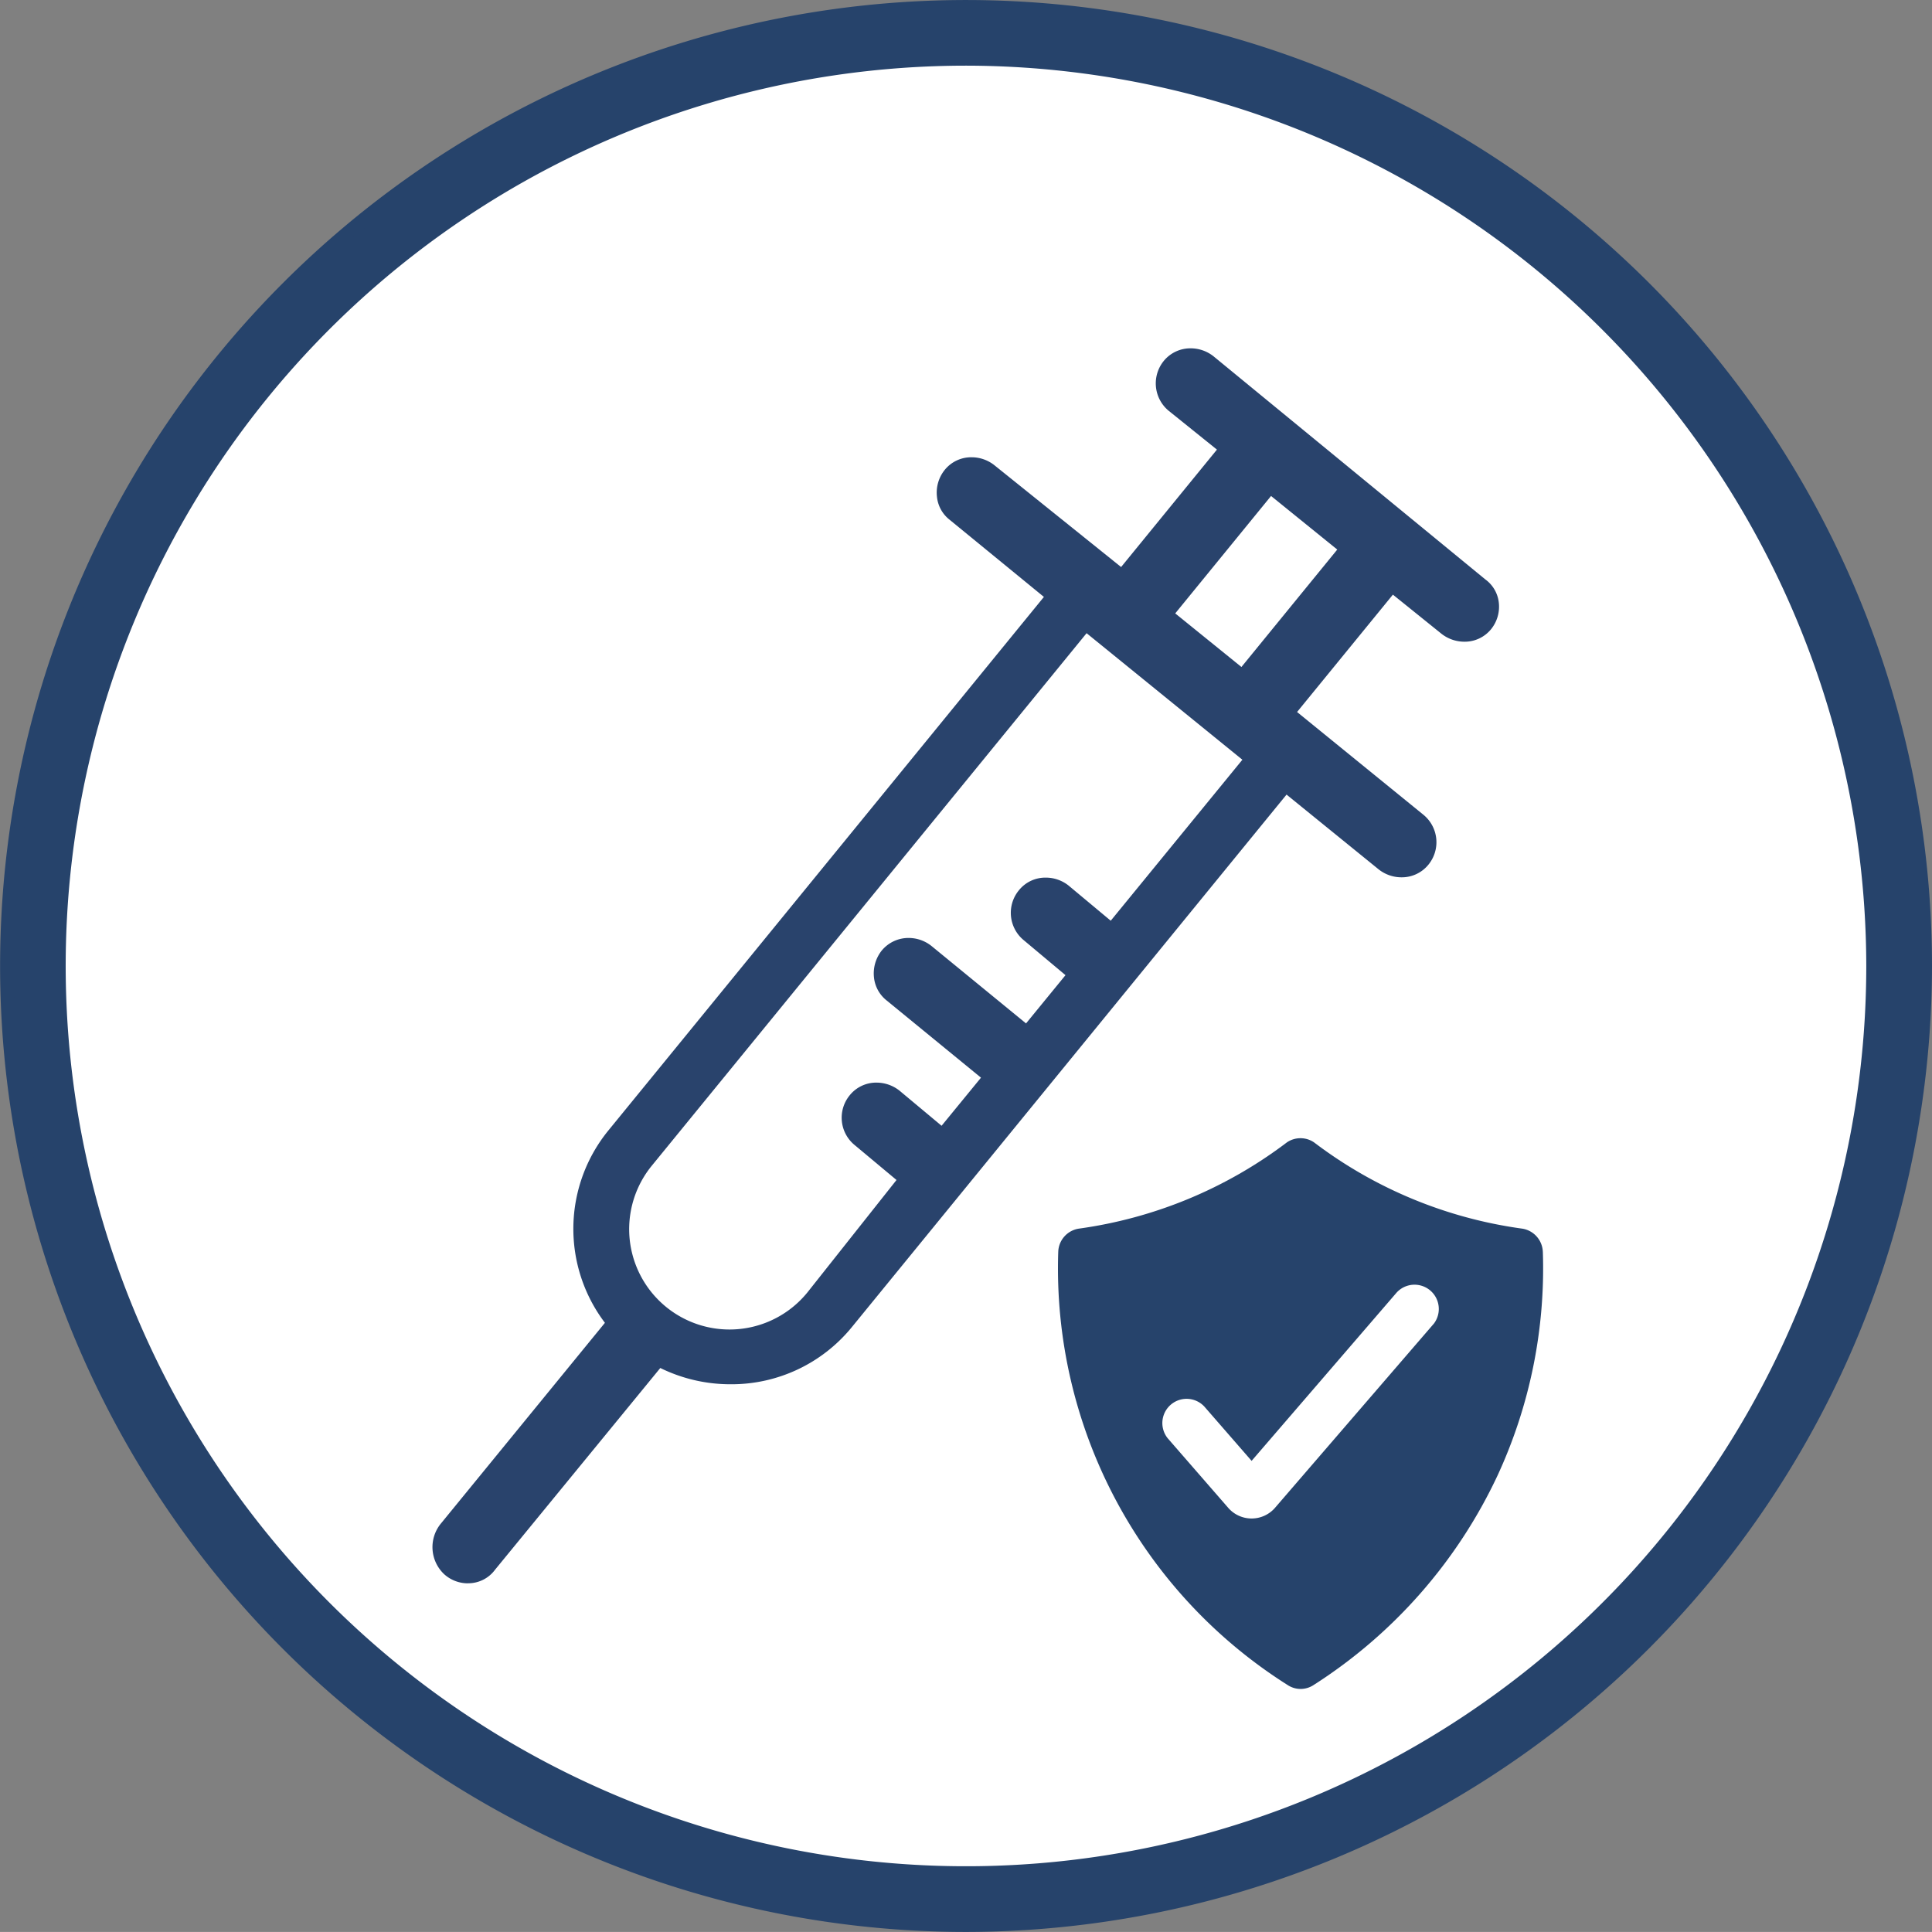
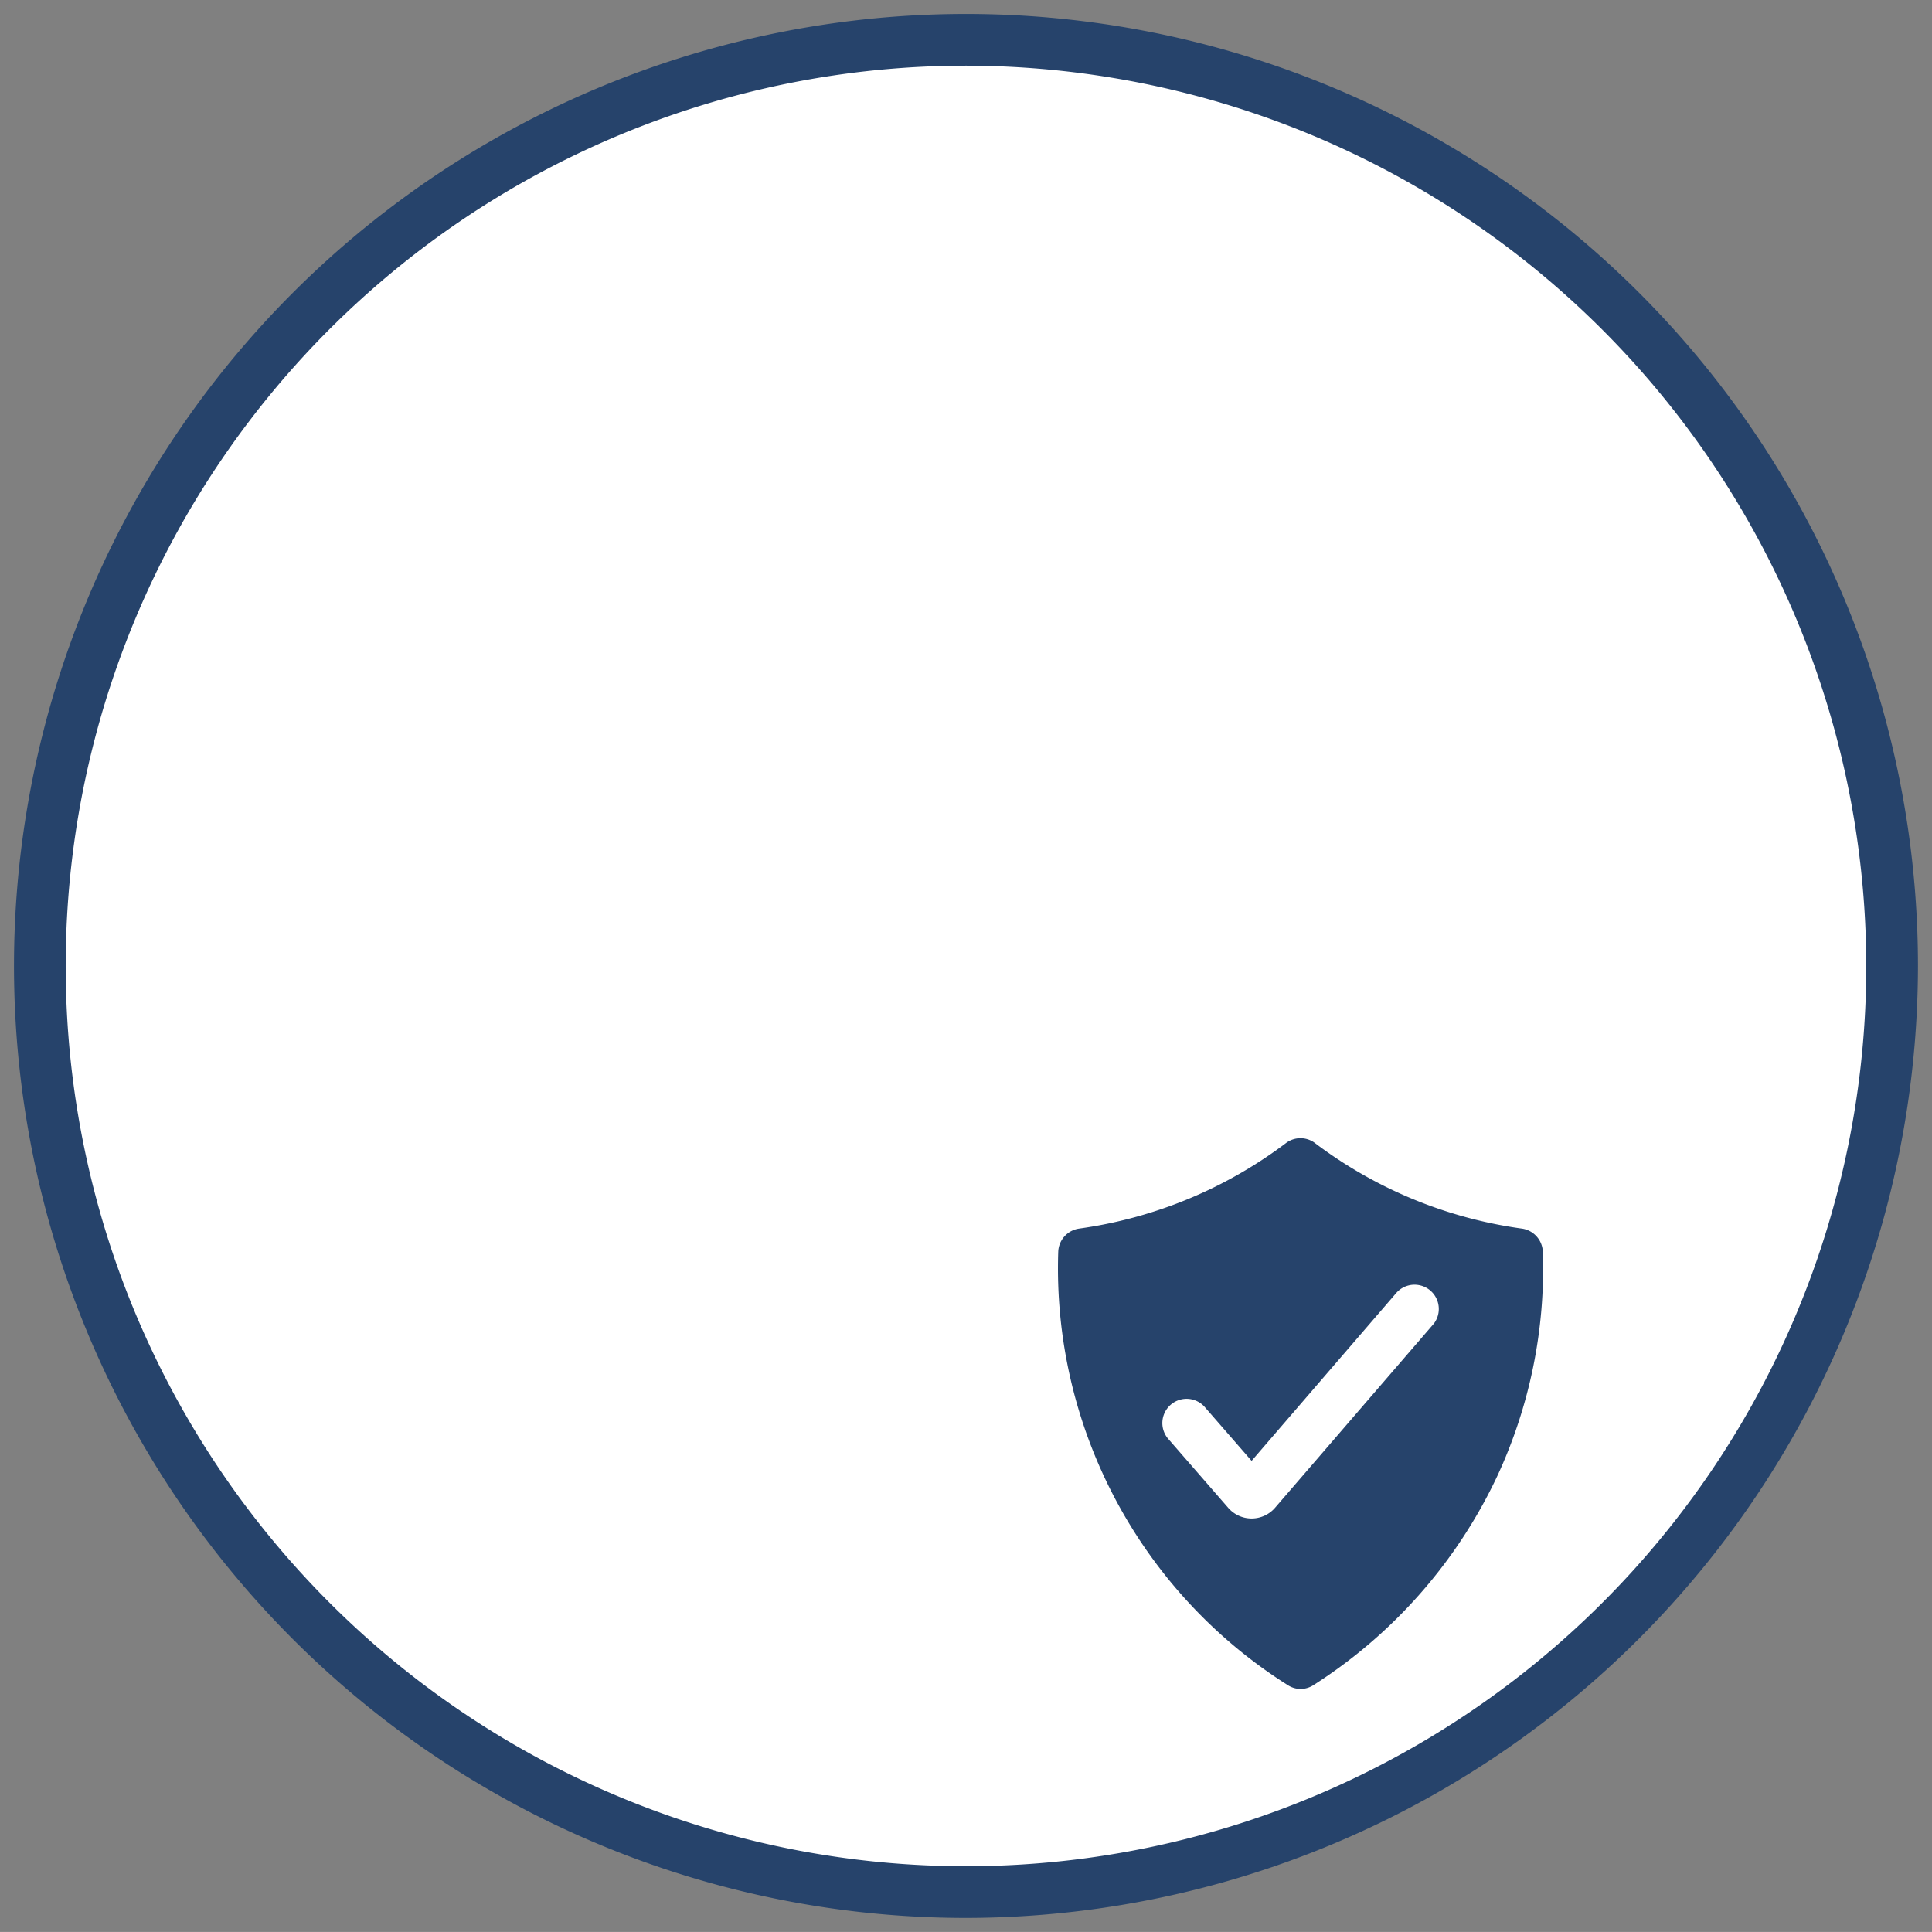
<svg xmlns="http://www.w3.org/2000/svg" id="Raggruppa_279" data-name="Raggruppa 279" width="61.289" height="61.287" viewBox="0 0 61.289 61.287">
  <rect x="0" y="0" width="61.289" height="61.287" fill="#808080" stroke="none" />
  <path id="Tracciato_7185" data-name="Tracciato 7185" d="M30.151,102.05A29.379,29.379,0,1,0,.772,72.671,29.378,29.378,0,0,0,30.151,102.05" transform="translate(0.493 -42.027)" fill="#fff" />
  <path id="Tracciato_7186" data-name="Tracciato 7186" d="M.557,72.807a29.731,29.731,0,1,1,29.731,29.731A29.732,29.732,0,0,1,.557,72.807" transform="translate(0.356 -42.165)" fill="#fff" />
-   <path id="Tracciato_7187" data-name="Tracciato 7187" d="M30.644,103.807A30.643,30.643,0,1,1,61.289,73.163a30.678,30.678,0,0,1-30.644,30.644m0-59.463A28.819,28.819,0,1,0,59.463,73.163,28.852,28.852,0,0,0,30.644,44.344" transform="translate(0 -42.52)" fill="#26436b" />
-   <path id="Tracciato_7188" data-name="Tracciato 7188" d="M9.5,88.441a1.121,1.121,0,0,1-.757-.29,1.18,1.18,0,0,1-.1-1.611l5.2-6.363a4.938,4.938,0,0,1,.126-6.122l13.8-16.906-3-2.455a1.056,1.056,0,0,1-.393-.726,1.149,1.149,0,0,1,.247-.849,1.079,1.079,0,0,1,.852-.4,1.164,1.164,0,0,1,.723.252l4.02,3.23,3.04-3.725-1.536-1.236a1.128,1.128,0,0,1-.151-1.577,1.09,1.09,0,0,1,.854-.4,1.168,1.168,0,0,1,.726.254l8.621,7.077a1.051,1.051,0,0,1,.426.72,1.135,1.135,0,0,1-.241.856,1.078,1.078,0,0,1-.852.4,1.179,1.179,0,0,1-.723-.251L38.84,57.077,35.8,60.8l4.017,3.267a1.125,1.125,0,0,1,.149,1.577,1.086,1.086,0,0,1-.854.4,1.165,1.165,0,0,1-.724-.252L35.466,63.42l-13.8,16.906a4.926,4.926,0,0,1-3.834,1.8A5.041,5.041,0,0,1,15.6,81.61l-5.243,6.4a1.053,1.053,0,0,1-.865.429M15.324,75.2a3.183,3.183,0,0,0,4.943,4.012l2.826-3.566-1.337-1.116a1.12,1.12,0,0,1-.146-1.573,1.078,1.078,0,0,1,.851-.4,1.175,1.175,0,0,1,.726.254l1.336,1.115L25.773,72.4l-3-2.455a1.072,1.072,0,0,1-.395-.726,1.166,1.166,0,0,1,.246-.851,1.1,1.1,0,0,1,.854-.4,1.164,1.164,0,0,1,.724.254l3,2.457,1.252-1.531L27.12,68.031a1.124,1.124,0,0,1-.143-1.577,1.075,1.075,0,0,1,.851-.4,1.159,1.159,0,0,1,.724.252l1.337,1.115,4.176-5.107L29.123,58.3ZM34.035,59.372l3.04-3.725-2.1-1.7-3.04,3.725Z" transform="translate(5.347 -38.213)" fill="#29436c" />
  <path id="Tracciato_7189" data-name="Tracciato 7189" d="M35.857,68.151a.773.773,0,0,0-.647-.731A14.073,14.073,0,0,1,28.6,64.683a.766.766,0,0,0-.862,0,14.114,14.114,0,0,1-6.607,2.737.77.77,0,0,0-.646.731A15.633,15.633,0,0,0,27.766,81.9a.745.745,0,0,0,.815,0,15.88,15.88,0,0,0,5.838-6.646,15.661,15.661,0,0,0,1.439-7.1m-3.47,2.293-5.015,5.815a.983.983,0,0,1-1.508,0l-1.908-2.193a.769.769,0,0,1,1.162-1.006l1.5,1.723,4.6-5.338a.77.77,0,0,1,1.17,1" transform="translate(13.086 -28.443)" fill="#26436b" />
-   <path id="Tracciato_7190" data-name="Tracciato 7190" d="M.772,72.672A29.38,29.38,0,1,0,30.151,43.291,29.378,29.378,0,0,0,.772,72.672" transform="translate(0.493 -42.027)" fill="none" />
  <path id="Tracciato_7191" data-name="Tracciato 7191" d="M30.47,103.19a30.2,30.2,0,1,1,30.2-30.2,30.233,30.233,0,0,1-30.2,30.2m0-58.76A28.56,28.56,0,1,0,59.03,72.991,28.593,28.593,0,0,0,30.47,44.43" transform="translate(0.174 -42.347)" fill="#26436b" />
</svg>